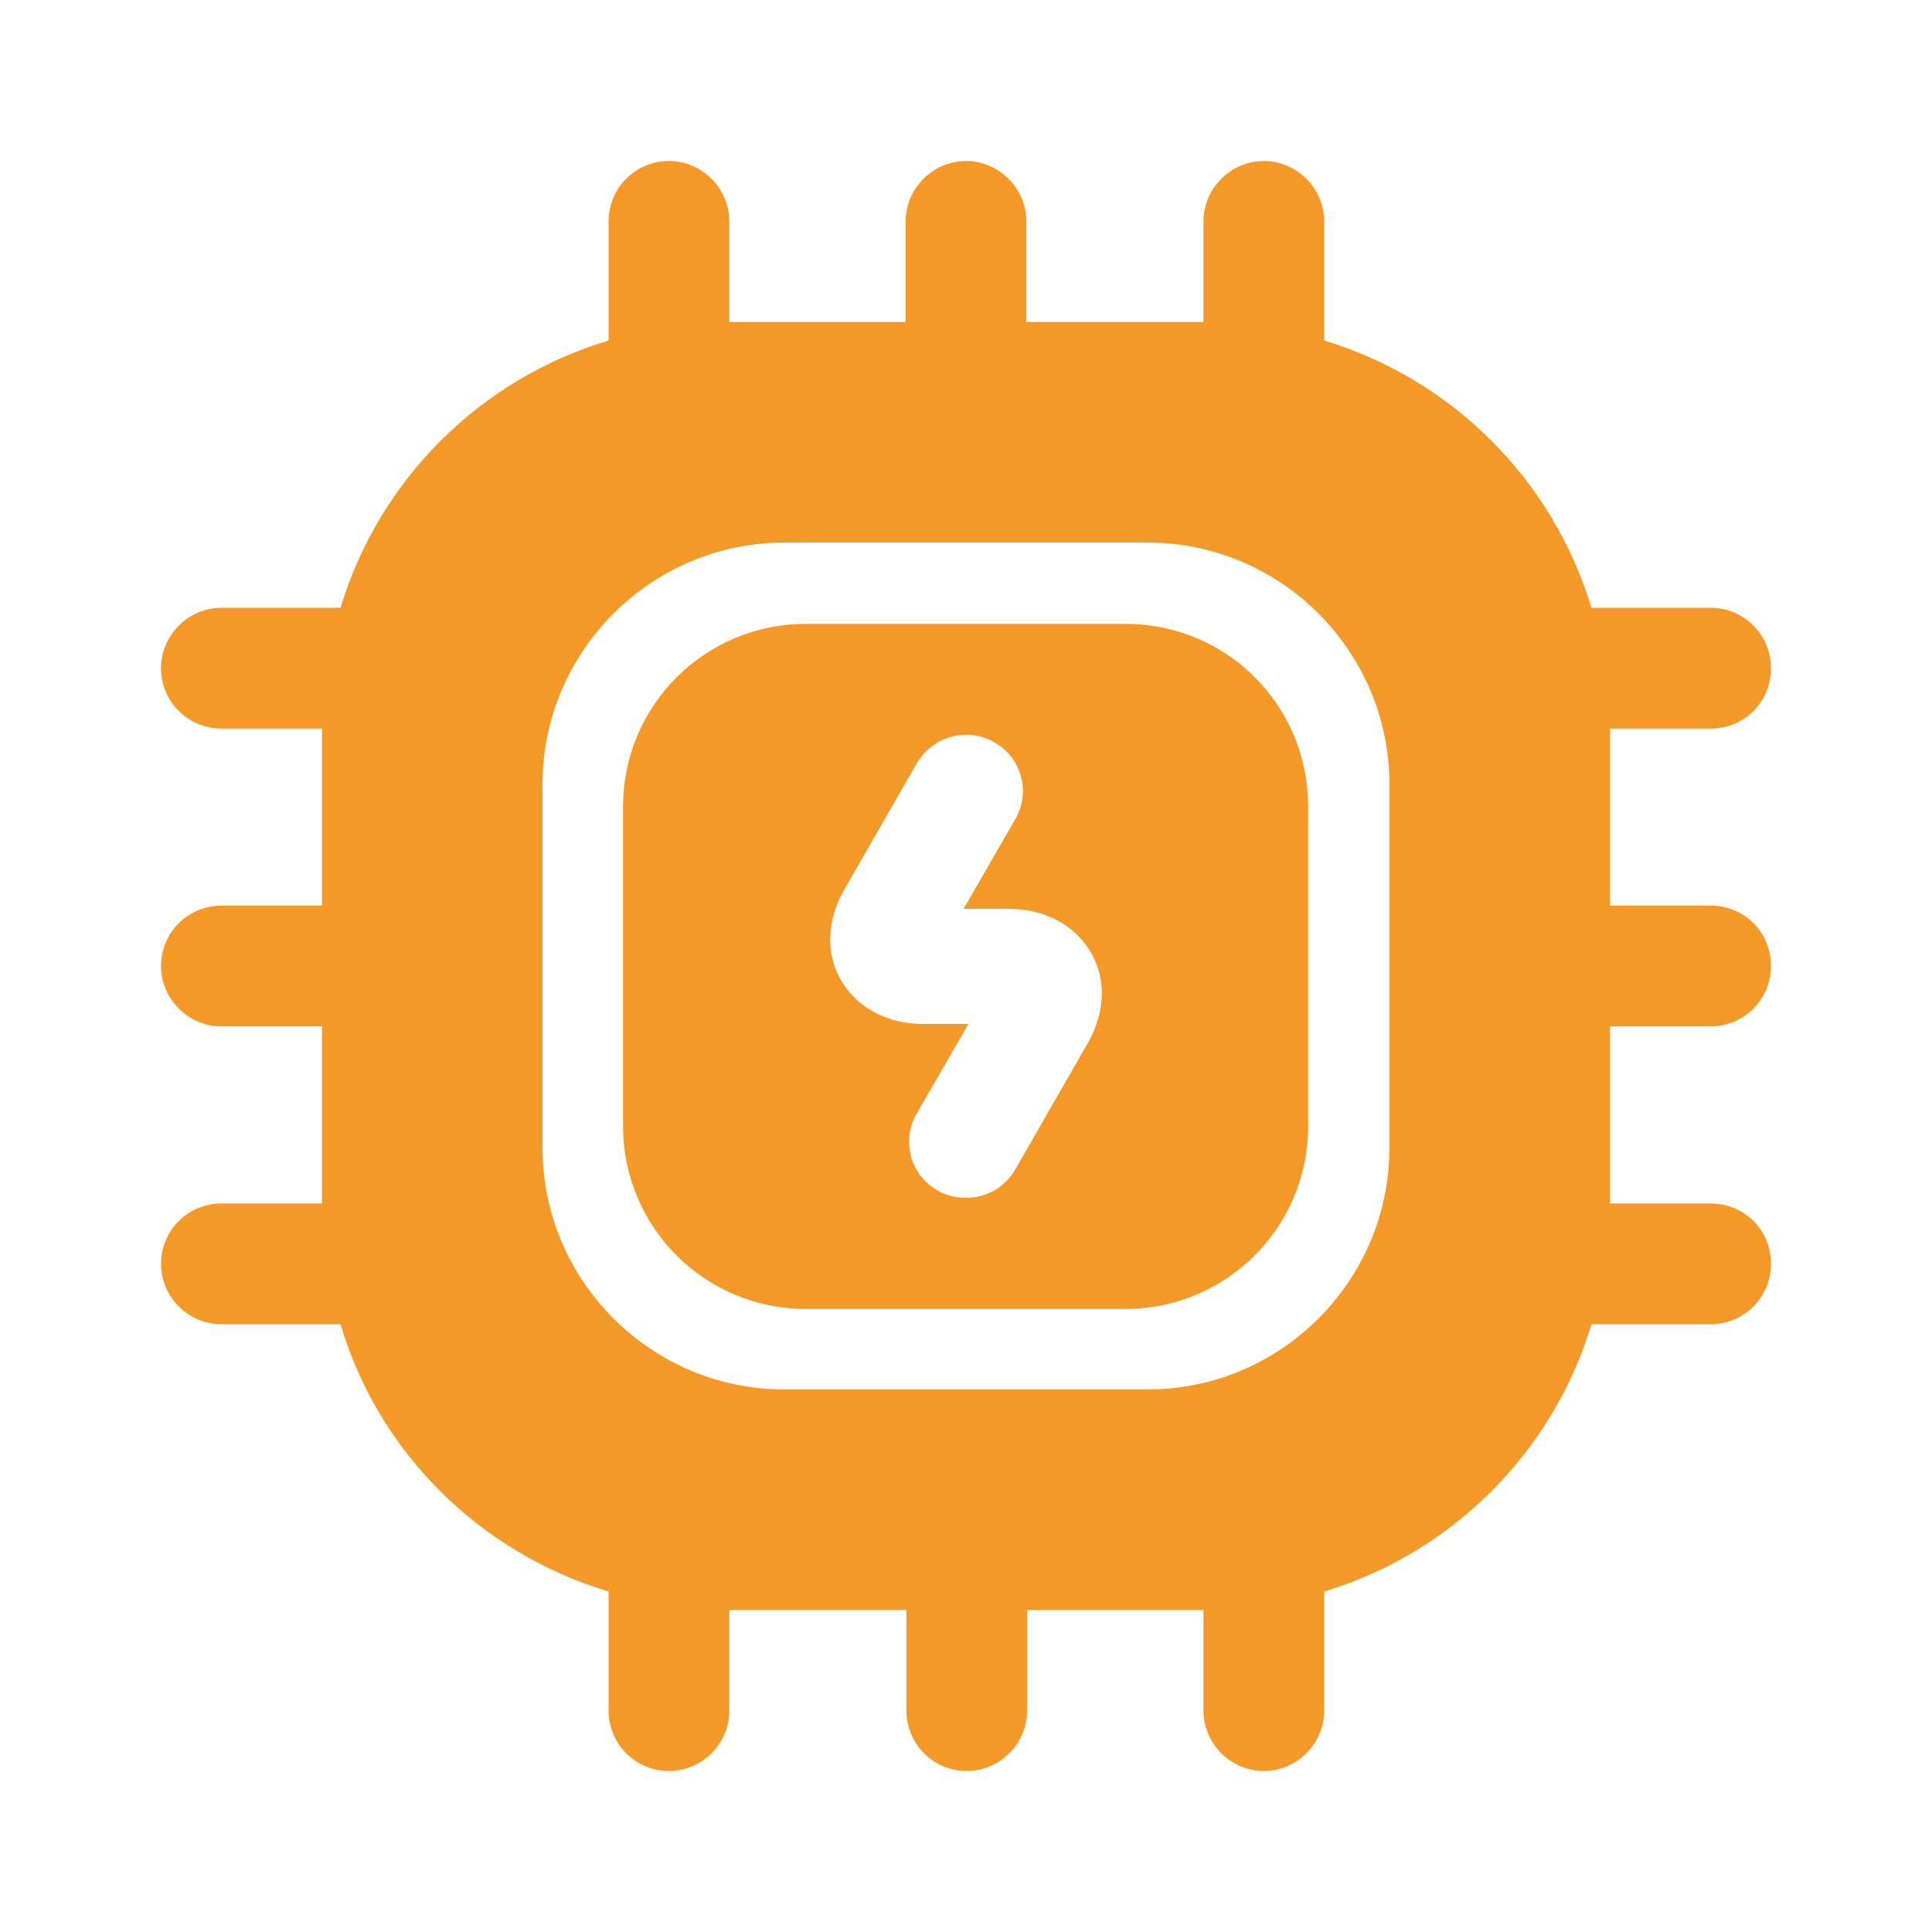
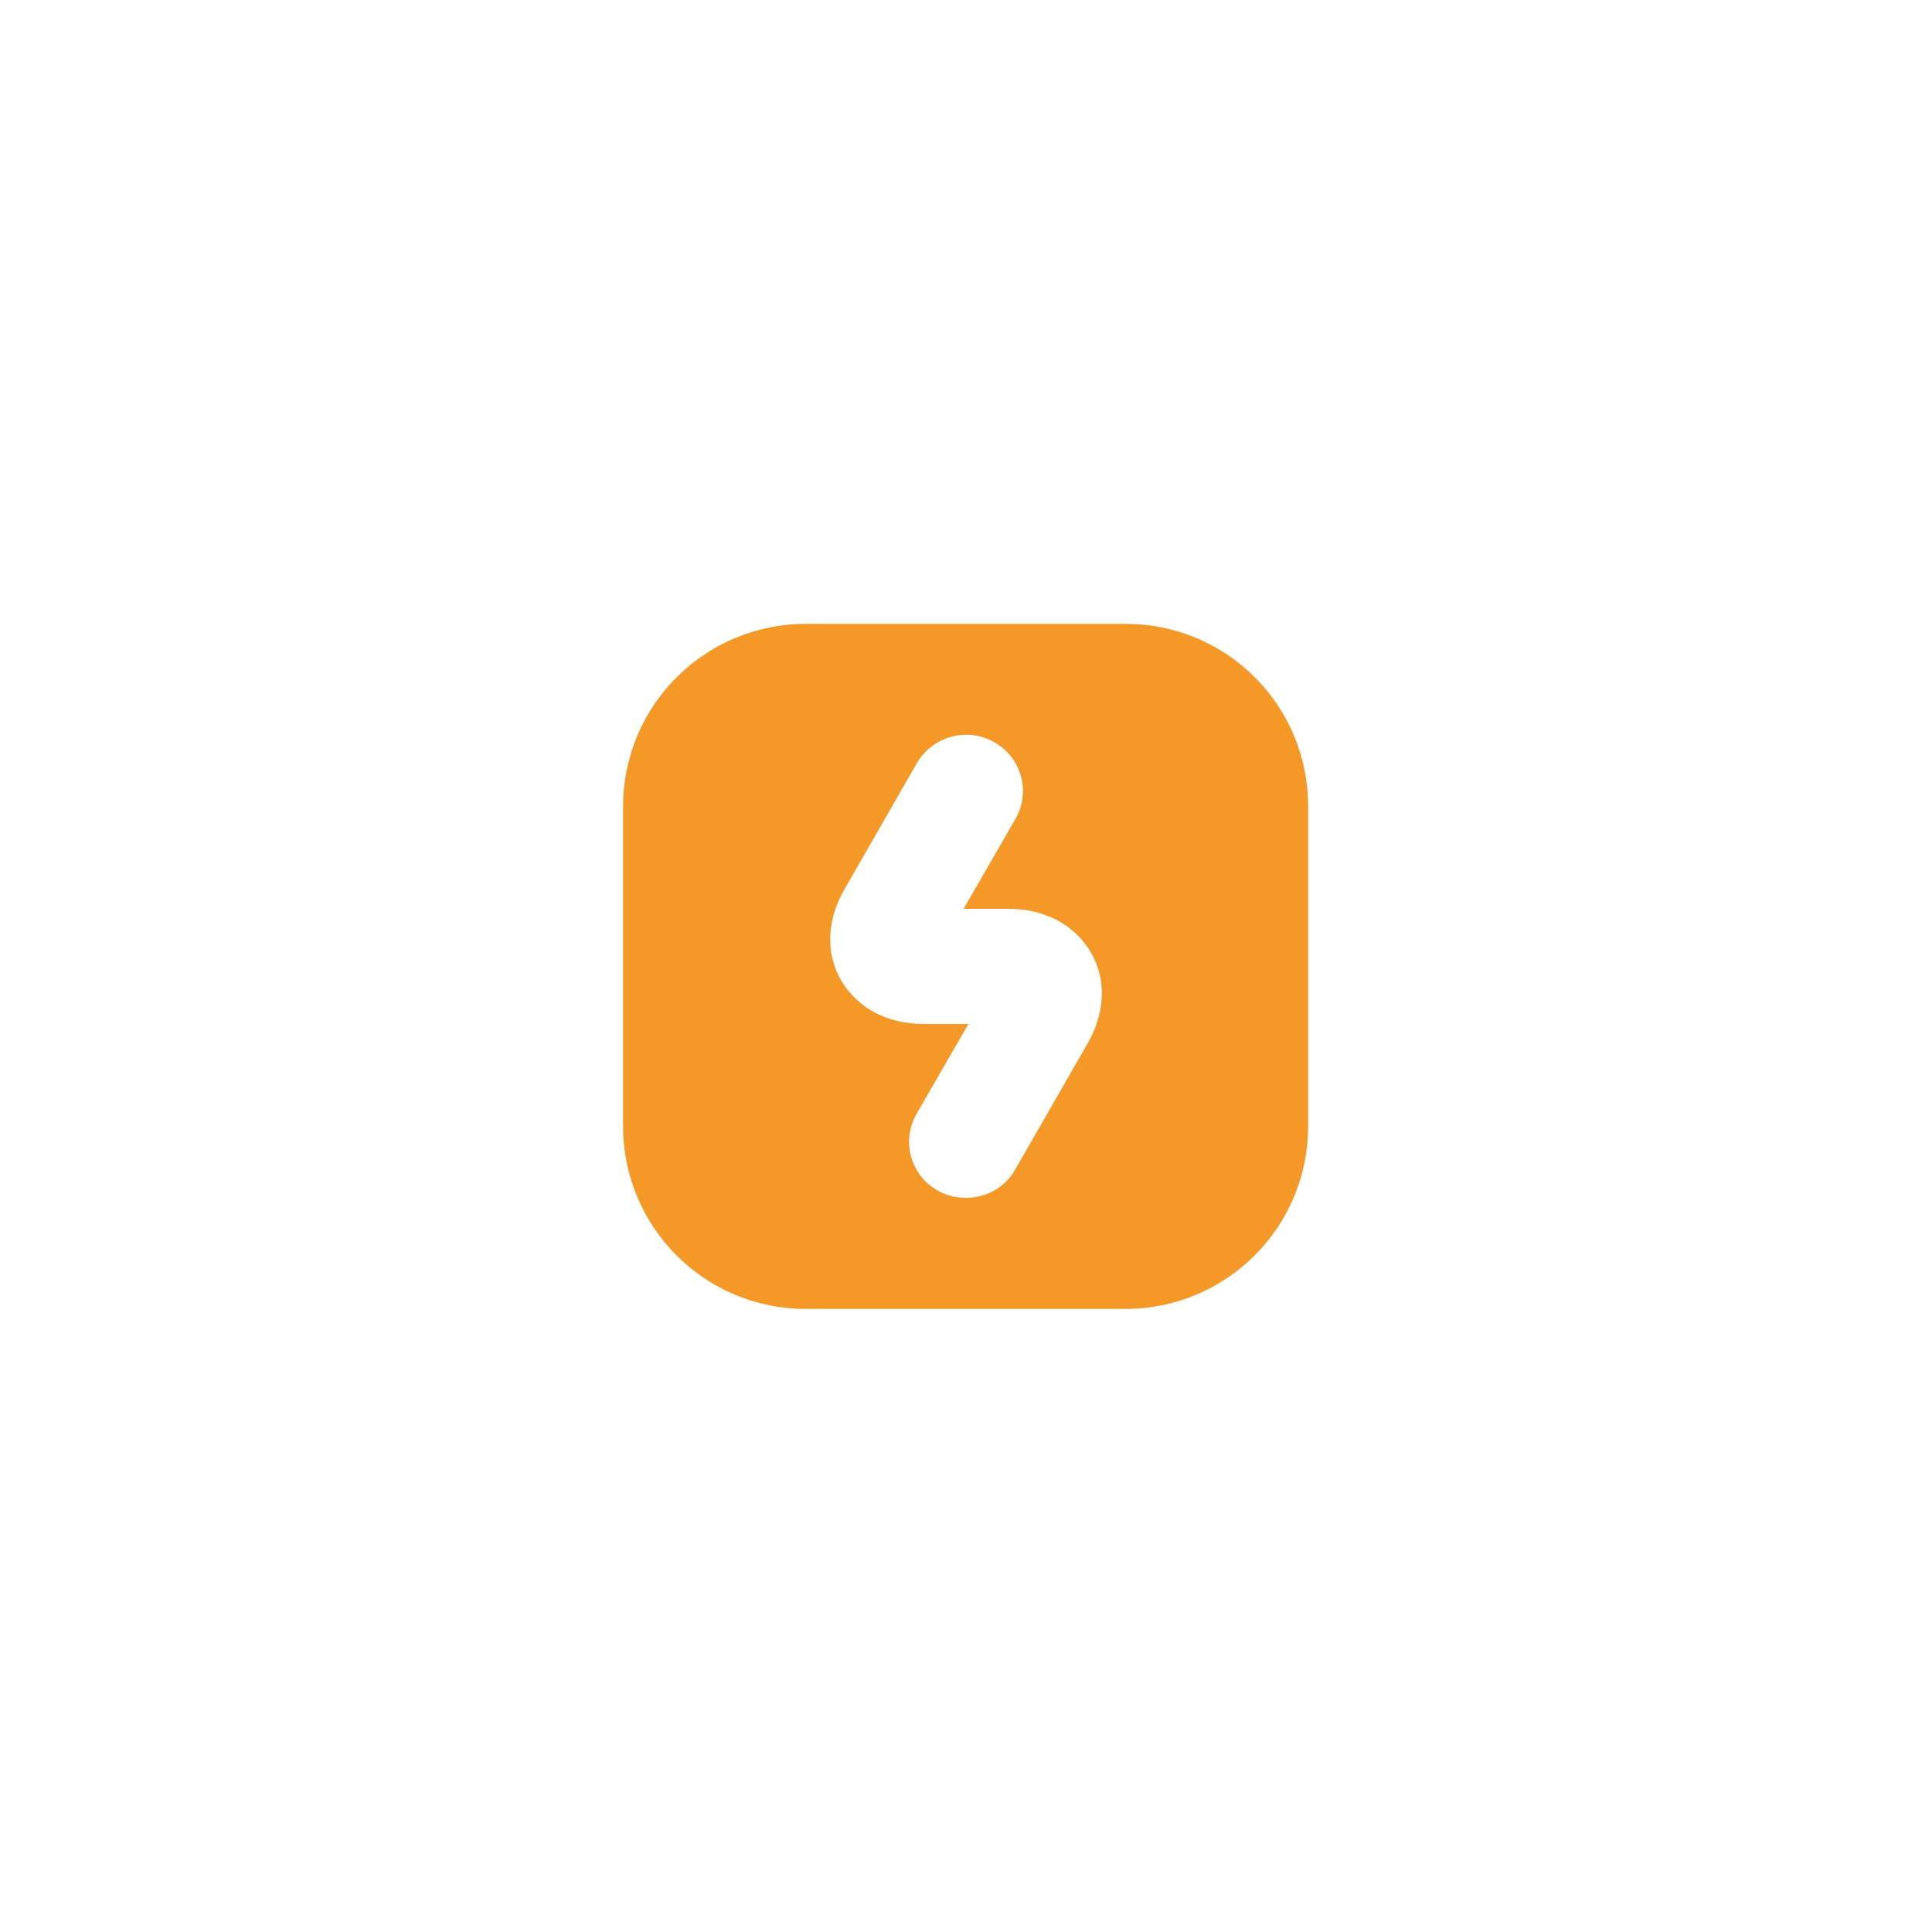
<svg xmlns="http://www.w3.org/2000/svg" width="56" height="56" viewBox="0 0 56 56" fill="none">
  <path d="M32.62 18.083H23.357C20.44 18.083 18.06 20.44 18.06 23.38V32.643C18.06 35.56 20.417 37.94 23.357 37.94H32.62C35.537 37.94 37.917 35.583 37.917 32.643V23.38C37.917 20.44 35.56 18.083 32.62 18.083ZM31.5 30.287L29.423 33.903C29.12 34.44 28.56 34.72 28 34.72C27.72 34.72 27.417 34.65 27.183 34.51C26.39 34.067 26.11 33.063 26.577 32.27L28.07 29.68H26.763C25.713 29.68 24.85 29.213 24.383 28.42C23.917 27.627 23.963 26.647 24.5 25.737L26.577 22.12C27.043 21.327 28.047 21.07 28.817 21.513C29.61 21.957 29.89 22.96 29.423 23.753L27.93 26.343H29.237C30.287 26.343 31.15 26.81 31.617 27.603C32.083 28.397 32.037 29.377 31.5 30.287Z" fill="#F49928" />
-   <path d="M49.583 29.75C50.563 29.75 51.333 28.957 51.333 28C51.333 27.02 50.563 26.25 49.583 26.25H46.666V21.117H49.583C50.563 21.117 51.333 20.347 51.333 19.367C51.333 18.41 50.563 17.617 49.583 17.617H46.13C45.01 13.907 42.093 10.99 38.383 9.87V6.417C38.383 5.46 37.59 4.667 36.633 4.667C35.676 4.667 34.883 5.46 34.883 6.417V9.333H29.75V6.417C29.75 5.46 28.956 4.667 28 4.667C27.043 4.667 26.25 5.46 26.25 6.417V9.333H21.14V6.417C21.14 5.46 20.346 4.667 19.39 4.667C18.41 4.667 17.64 5.46 17.64 6.417V9.87C13.906 10.99 10.99 13.907 9.87 17.617H6.417C5.46 17.617 4.667 18.41 4.667 19.367C4.667 20.347 5.46 21.117 6.417 21.117H9.333V26.25H6.417C5.46 26.25 4.667 27.02 4.667 28C4.667 28.957 5.46 29.75 6.417 29.75H9.333V34.883H6.417C5.46 34.883 4.667 35.653 4.667 36.633C4.667 37.59 5.46 38.383 6.417 38.383H9.87C10.966 42.093 13.906 45.01 17.64 46.13V49.583C17.64 50.54 18.41 51.333 19.39 51.333C20.346 51.333 21.14 50.54 21.14 49.583V46.667H26.273V49.583C26.273 50.54 27.043 51.333 28.023 51.333C28.98 51.333 29.773 50.54 29.773 49.583V46.667H34.883V49.583C34.883 50.54 35.676 51.333 36.633 51.333C37.59 51.333 38.383 50.54 38.383 49.583V46.13C42.093 45.01 45.01 42.093 46.13 38.383H49.583C50.563 38.383 51.333 37.59 51.333 36.633C51.333 35.653 50.563 34.883 49.583 34.883H46.666V29.75H49.583ZM40.273 33.273C40.273 37.123 37.123 40.273 33.273 40.273H22.727C18.877 40.273 15.726 37.123 15.726 33.273V22.727C15.726 18.877 18.877 15.727 22.727 15.727H33.273C37.123 15.727 40.273 18.877 40.273 22.727V33.273Z" fill="#F49928" />
</svg>